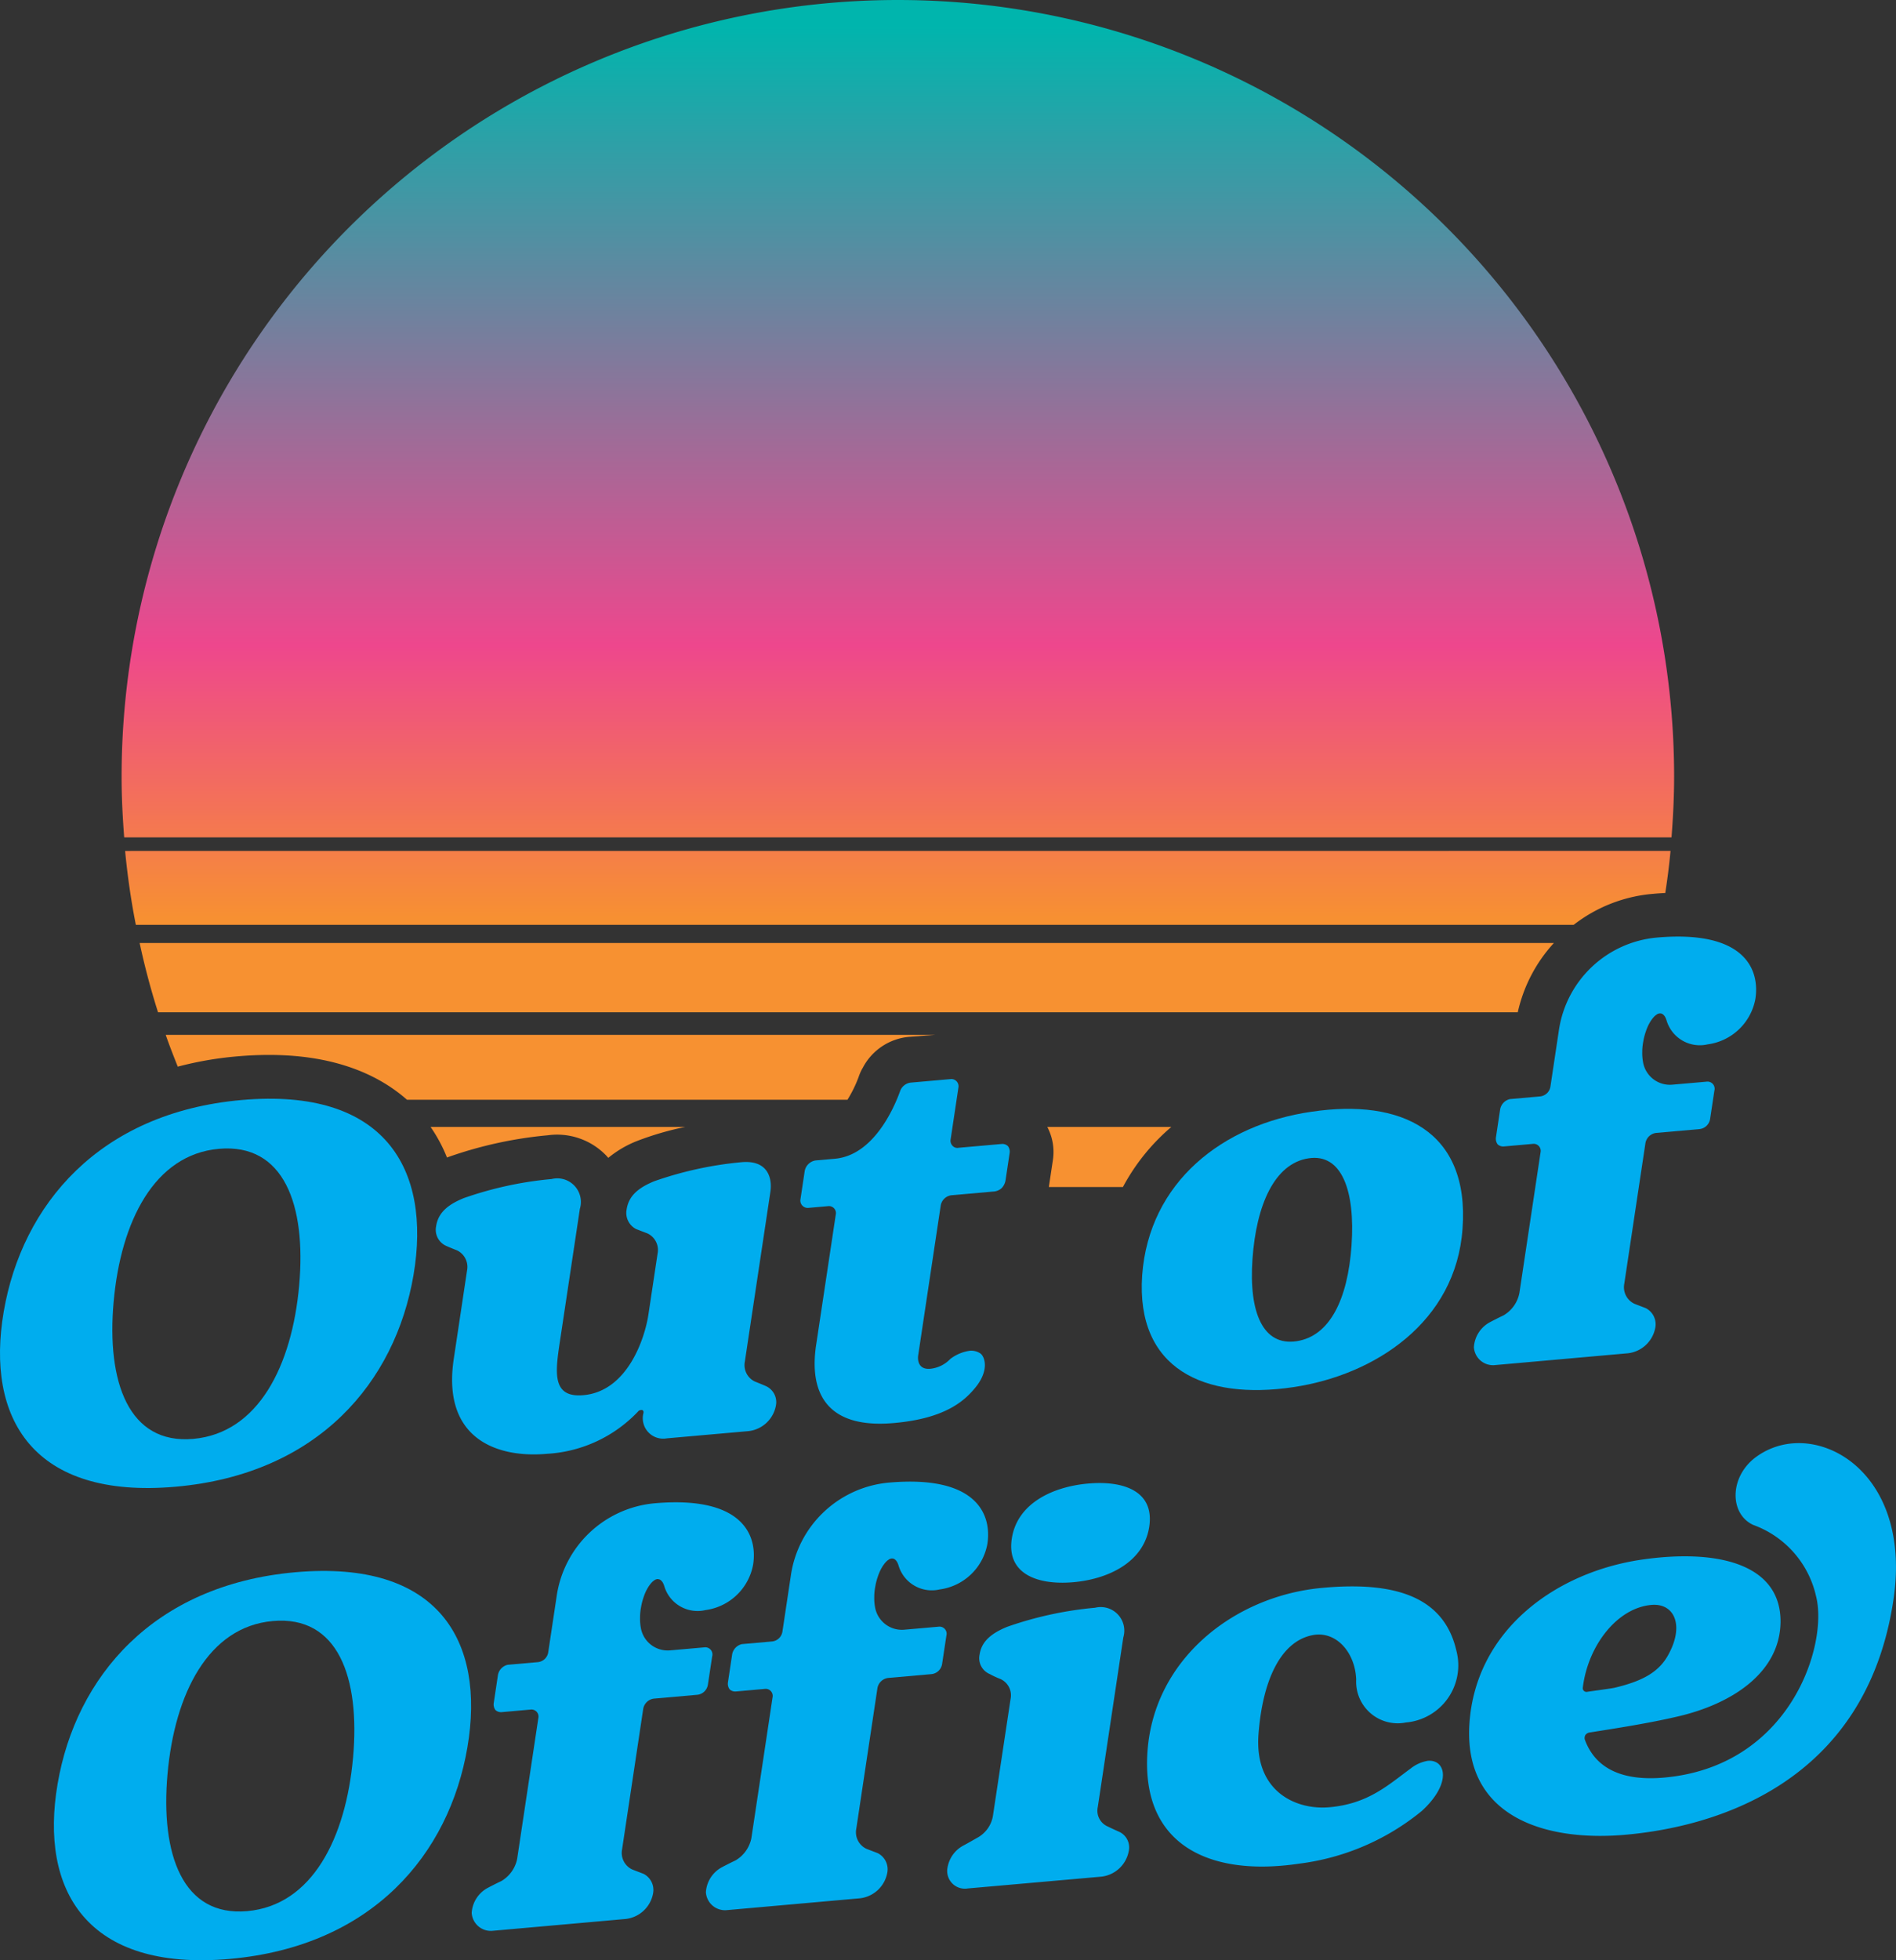
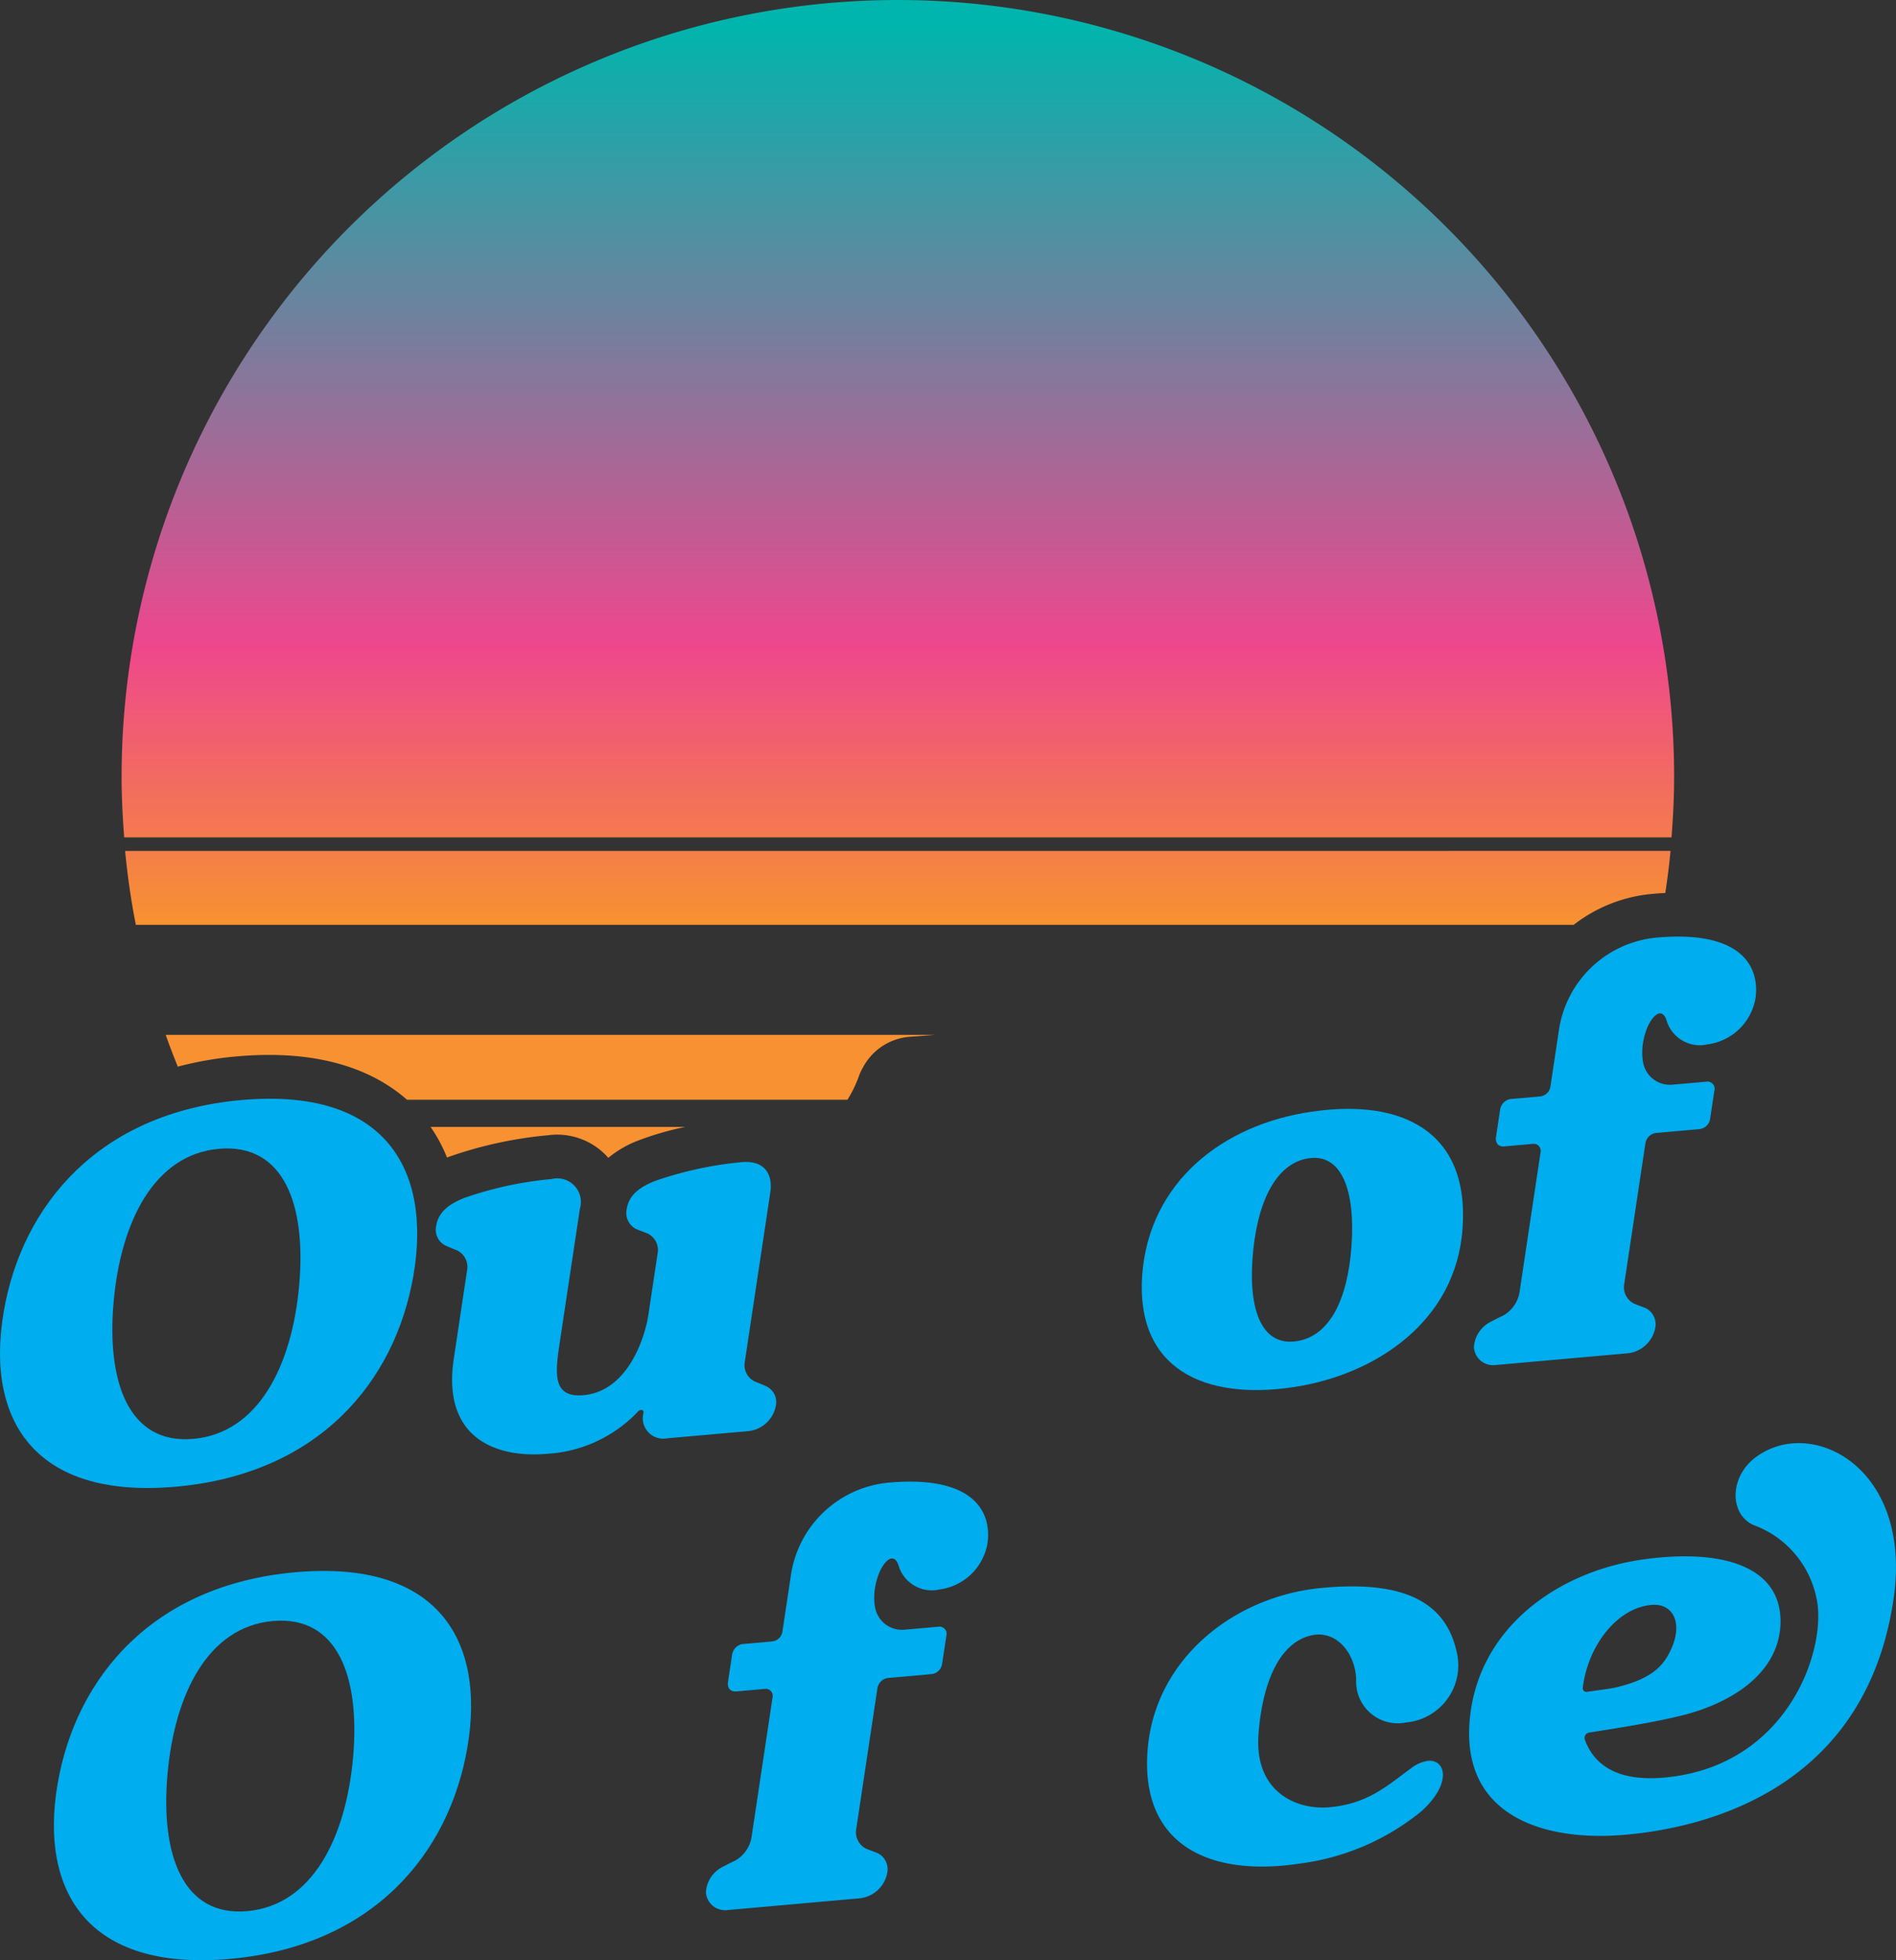
<svg xmlns="http://www.w3.org/2000/svg" xmlns:xlink="http://www.w3.org/1999/xlink" width="128.57" height="132.854" viewBox="0 0 128.57 132.854">
  <rect x="0" y="0" width="128.57" height="132.854" fill="#333333" stroke="none" />
  <defs>
    <linearGradient id="linear-gradient" x1="0.5" y1="0.034" x2="0.5" y2="1.444" gradientUnits="objectBoundingBox">
      <stop offset="0" stop-color="#00b5ad" />
      <stop offset="0.521" stop-color="#ee478d" />
      <stop offset="0.756" stop-color="#f79131" />
    </linearGradient>
    <linearGradient id="linear-gradient-2" x1="0.5" y1="-11.125" x2="0.5" y2="4.85" xlink:href="#linear-gradient" />
    <linearGradient id="linear-gradient-3" x1="0.5" y1="-18.24" x2="0.5" y2="1.37" xlink:href="#linear-gradient" />
    <linearGradient id="linear-gradient-4" x1="0.5" y1="-18.239" x2="0.5" y2="1.37" xlink:href="#linear-gradient" />
    <linearGradient id="linear-gradient-5" x1="0.5" y1="-13.184" x2="0.5" y2="3.843" xlink:href="#linear-gradient" />
    <linearGradient id="linear-gradient-6" x1="0.5" y1="-15.534" x2="0.5" y2="2.694" xlink:href="#linear-gradient" />
    <linearGradient id="linear-gradient-8" x1="0.5" y1="-15.533" x2="0.5" y2="2.693" xlink:href="#linear-gradient" />
  </defs>
  <g id="Group_1435" data-name="Group 1435" transform="translate(-125.606 -73.511)">
    <g id="Group_1430" data-name="Group 1430" transform="translate(235.93 143.648)">
      <g id="Group_1429" data-name="Group 1429" transform="translate(0 0)">
        <path id="Path_2337" data-name="Path 2337" d="M836.419,525.267c-.045.119-.074.223-.119.342-.03-.119-.059-.238-.089-.342Z" transform="translate(-836.211 -525.267)" fill="#fff8a1" />
      </g>
    </g>
    <path id="Path_2338" data-name="Path 2338" d="M534.135,525.267" transform="translate(-345.103 -381.619)" fill="none" />
    <path id="Path_2339" data-name="Path 2339" d="M553.374,525.267" transform="translate(-361.355 -381.619)" fill="none" />
    <g id="Group_1431" data-name="Group 1431" transform="translate(133.852 73.511)">
      <path id="Path_2340" data-name="Path 2340" d="M283.823,130.265c.105-1.359.176-2.728.176-4.115a52.639,52.639,0,0,0-105.278,0c0,1.386.07,2.756.176,4.115Z" transform="translate(-178.721 -73.511)" fill="url(#linear-gradient)" />
      <path id="Path_2341" data-name="Path 2341" d="M285.071,444.962q-.134,1.427-.357,2.853c-.282.015-.55.03-.832.059h-.015a10.157,10.157,0,0,0-5.365,2.1h-97.5c-.327-1.649-.565-3.314-.728-5.008Z" transform="translate(-180.036 -387.293)" fill="url(#linear-gradient-2)" />
      <path id="Path_2342" data-name="Path 2342" d="M313.7,565.467h17.267a20.628,20.628,0,0,0-3.224.936,7.173,7.173,0,0,0-1.991,1.159c-.044-.044-.089-.1-.148-.163a4.624,4.624,0,0,0-3.953-1.367,27.876,27.876,0,0,0-6.821,1.5.015.015,0,0,1-.015.015A10.354,10.354,0,0,0,313.7,565.467Z" transform="translate(-292.748 -489.089)" fill="url(#linear-gradient-3)" />
-       <path id="Path_2343" data-name="Path 2343" d="M591.456,565.467a14.008,14.008,0,0,0-3.284,4.072h-5.023l.282-1.872a3.651,3.651,0,0,0-.386-2.2Z" transform="translate(-520.272 -489.089)" fill="url(#linear-gradient-4)" />
-       <path id="Path_2344" data-name="Path 2344" d="M282.5,485.162a10.21,10.21,0,0,0-2.452,4.7H187.844c-.49-1.545-.906-3.106-1.248-4.7Z" transform="translate(-185.373 -421.252)" fill="url(#linear-gradient-5)" />
      <path id="Path_2345" data-name="Path 2345" d="M197.985,525.267h52.189l-1.768.134a3.931,3.931,0,0,0-3.165,2.125c-.015.015-.015.03-.03.044a3.608,3.608,0,0,0-.238.55,8.33,8.33,0,0,1-.758,1.545H214.346c-2.006-1.768-5.5-3.462-11.487-2.942a23.584,23.584,0,0,0-4.057.7C198.52,526.708,198.238,526,197.985,525.267Z" transform="translate(-194.994 -455.13)" fill="url(#linear-gradient-6)" />
      <path id="Path_2346" data-name="Path 2346" d="M589.618,525.267l-.208,1.367-.669.074a3.805,3.805,0,0,0-2.943,2.957c-2.452-2.021-6-2.779-10.313-2.125a18.518,18.518,0,0,0-6.464,2.125H554.83c.7-3-.4-4.057-1.456-4.4Z" transform="translate(-495.208 -455.13)" fill="url(#linear-gradient-6)" />
      <path id="Path_2347" data-name="Path 2347" d="M836.419,525.267c-.045.119-.074.223-.119.342-.03-.119-.059-.238-.089-.342Z" transform="translate(-734.133 -455.13)" fill="url(#linear-gradient-8)" />
    </g>
    <g id="Group_1434" data-name="Group 1434" transform="translate(125.606 136.988)">
      <g id="Group_1432" data-name="Group 1432" transform="translate(3.655 34.33)">
        <path id="Path_2348" data-name="Path 2348" d="M177.184,771.254c-1.235,7.22-6.424,13.476-16.124,14.333s-12.9-4.654-11.662-11.873,6.462-13.479,16.122-14.335C175.22,758.521,178.419,764.034,177.184,771.254Zm-7.752.686c.485-5.439-1.023-9.644-5.442-9.254-4.381.389-6.655,4.93-7.14,10.367s1.019,9.682,5.4,9.295C166.668,781.956,168.945,777.379,169.431,771.94Z" transform="translate(-149.145 -750.628)" fill="#00adee" />
-         <path id="Path_2350" data-name="Path 2350" d="M542.986,734.193a6.039,6.039,0,0,1-.726-.337,1.163,1.163,0,0,1-.688-1.325c.128-.849.73-1.412,1.872-1.878a24.7,24.7,0,0,1,5.957-1.292,1.6,1.6,0,0,1,1.914,2.016c-1.918,12.749-1.73,11.493-1.73,11.493a1.163,1.163,0,0,0,.689,1.323c.379.187.726.337.726.337a1.168,1.168,0,0,1,.685,1.325,2.132,2.132,0,0,1-1.849,1.731l-9.063.8a1.2,1.2,0,0,1-1.371-1.447,2.081,2.081,0,0,1,1.112-1.483s.4-.216.847-.476a2.079,2.079,0,0,0,1.109-1.483l1.2-7.945A1.213,1.213,0,0,0,542.986,734.193Zm5.947-13.249c2.4-.212,4.5.512,4.143,2.914s-2.753,3.561-5.149,3.773-4.536-.544-4.174-2.947S546.535,721.155,548.932,720.944Z" transform="translate(-478.798 -718.204)" fill="#00adee" />
        <path id="Path_2351" data-name="Path 2351" d="M645.652,777.835c1.2-.106,1.659,1.493-.4,3.39a16.305,16.305,0,0,1-8.337,3.581c-6.047.9-10.713-1.239-10.276-7.587.435-6.307,5.912-10.549,11.8-11.1,5.435-.518,8.369.862,9.15,4.258a3.889,3.889,0,0,1-3.429,4.86,2.817,2.817,0,0,1-3.367-2.91c-.065-1.782-1.286-3.241-2.831-3.031-2.309.351-3.542,3.158-3.8,6.826-.241,3.814,2.564,5.059,4.812,4.86,2.621-.232,3.953-1.48,5.533-2.641A2.517,2.517,0,0,1,645.652,777.835Z" transform="translate(-552.483 -756.303)" fill="#00adee" />
        <path id="Path_2352" data-name="Path 2352" d="M789.2,703.51c3.634-.321,7.966,3.307,6.864,10.623-1.885,12.528-12.254,15.378-18.172,15.9-5.506.488-11.007-1.25-10.575-7.561s5.871-10.289,11.834-11.107c5.207-.718,9.285.417,9.261,4.246-.042,3.468-3.351,5.583-7.025,6.419-2.029.472-4.372.826-5.925,1.073a.432.432,0,0,0-.284.17.421.421,0,0,0-.043.3c.756,2.084,2.715,2.821,5.375,2.586,8.575-.759,11.146-9.008,10.311-12.287a6.7,6.7,0,0,0-4.261-4.837c-1.591-.734-1.63-3.172.09-4.529A4.85,4.85,0,0,1,789.2,703.51Zm-13.912,16.838c.567-.087,1.509-.206,1.85-.273,1.992-.469,3.087-1.112,3.714-2.335,1.033-1.949.331-3.419-1.2-3.284-2.322.206-4.293,2.75-4.647,5.589A.252.252,0,0,0,775.289,720.348Z" transform="translate(-671.326 -703.49)" fill="#00adee" />
      </g>
      <g id="Group_1433" data-name="Group 1433" transform="translate(0 9.661)">
        <path id="Path_2353" data-name="Path 2353" d="M153.645,565.109c-1.236,7.22-6.426,13.476-16.125,14.335s-12.9-4.655-11.66-11.873,6.462-13.479,16.124-14.335C151.68,552.376,154.878,557.889,153.645,565.109Zm-7.752.688c.486-5.441-1.023-9.645-5.443-9.254-4.381.388-6.652,4.928-7.138,10.367s1.019,9.679,5.4,9.292C143.13,575.81,145.407,571.234,145.893,565.8Z" transform="translate(-125.606 -551.82)" fill="#00adee" />
        <path id="Path_2354" data-name="Path 2354" d="M338.363,595.963a1.193,1.193,0,0,1,.688,1.325,2.13,2.13,0,0,1-1.85,1.73l-5.541.49a1.385,1.385,0,0,1-1.59-1.718c.017-.11-.01-.181-.115-.208-.075.007-.189.018-.238.093a9.22,9.22,0,0,1-6.2,2.882c-3.371.3-7.127-1.009-6.31-6.44l.9-5.986a1.244,1.244,0,0,0-.682-1.364c-.383-.147-.728-.3-.728-.3a1.193,1.193,0,0,1-.689-1.325c.134-.887.737-1.45,1.878-1.915a24.675,24.675,0,0,1,5.958-1.293,1.6,1.6,0,0,1,1.914,2.019l-1.347,8.942c-.316,2.107-.583,3.88,1.588,3.687,3-.265,4.166-3.869,4.406-5.458l.623-4.139a1.242,1.242,0,0,0-.682-1.363l-.768-.295a1.227,1.227,0,0,1-.65-1.329c.134-.887.736-1.45,1.876-1.916a24.675,24.675,0,0,1,5.922-1.29c1.76-.157,2.094,1.054,1.95,2.016l-1.73,11.492a1.234,1.234,0,0,0,.682,1.36C338.016,595.811,338.363,595.963,338.363,595.963Z" transform="translate(-286.436 -575.163)" fill="#00adee" />
-         <path id="Path_2355" data-name="Path 2355" d="M486.977,565.605c-.766.905-2.114,2.01-5.446,2.3-5.655.5-5.5-3.449-5.292-5.109,0,0,1.035-6.873,1.358-9.016a.475.475,0,0,0-.541-.573l-1.312.116a.5.5,0,0,1-.537-.607l.283-1.885a.888.888,0,0,1,.737-.723l1.312-.116c2.583-.229,3.975-3.341,4.422-4.584a.874.874,0,0,1,.714-.575l2.7-.238a.488.488,0,0,1,.54.573l-.528,3.509a.494.494,0,0,0,.122.43.438.438,0,0,0,.421.142l2.92-.258a.549.549,0,0,1,.422.147.623.623,0,0,1,.116.463l-.283,1.885a1.012,1.012,0,0,1-.261.5.9.9,0,0,1-.477.222l-2.92.258a.842.842,0,0,0-.731.686l-1.535,10.2s-.145.962.829.876a2.181,2.181,0,0,0,1.357-.669,2.832,2.832,0,0,1,1.3-.55,1.1,1.1,0,0,1,.749.189C487.711,563.425,488.045,564.379,486.977,565.605Z" transform="translate(-420.923 -544.597)" fill="#00adee" />
        <path id="Path_2356" data-name="Path 2356" d="M634.568,576.44c-6.047.9-10.678-1.242-10.24-7.587.47-6.314,5.455-10.219,11.5-11.083,6.047-.9,10.707,1.277,10.225,7.919C645.612,572.036,640.084,575.626,634.568,576.44Zm3.957-9.61c.258-3.669-.649-6.252-2.917-5.9-2.306.351-3.541,3.159-3.8,6.826s.734,5.915,3,5.567C637.047,572.978,638.269,570.5,638.526,566.831Z" transform="translate(-546.876 -555.563)" fill="#00adee" />
      </g>
-       <path id="Path_2358" data-name="Path 2358" d="M344.03,729.4a7.385,7.385,0,0,0-6.634,6.256l-.573,3.81a.791.791,0,0,1-.712.7l-.171.015-1.872.165a.872.872,0,0,0-.657.678l-.289,1.921a.634.634,0,0,0,.116.466.551.551,0,0,0,.421.144l1.951-.173a.477.477,0,0,1,.538.572l-1.435,9.534a2.254,2.254,0,0,1-1.077,1.517c-.478.226-.88.441-.88.441a2.065,2.065,0,0,0-1.128,1.714,1.3,1.3,0,0,0,1.45,1.212l9-.8a2.132,2.132,0,0,0,1.85-1.731,1.228,1.228,0,0,0-.65-1.329s-.383-.145-.768-.295a1.24,1.24,0,0,1-.684-1.361l1.435-9.534a.841.841,0,0,1,.731-.684l2.921-.258a.813.813,0,0,0,.732-.688l.29-1.918a.484.484,0,0,0-.537-.609l-1.406.124h0l-.289.025-.624.055a1.848,1.848,0,0,1-1.98-1.519c-.011-.068-.024-.136-.031-.205-.005-.05-.011-.1-.015-.149-.009-.125-.011-.25-.008-.374,0-.027,0-.055,0-.082.006-.15.02-.3.04-.441.005-.04.014-.079.02-.118.017-.1.037-.208.061-.308.011-.046.023-.091.034-.135q.039-.143.086-.277c.012-.036.024-.073.037-.108.045-.12.093-.235.145-.339,0-.01.01-.018.015-.027a2.739,2.739,0,0,1,.15-.259c.018-.027.036-.051.054-.076a1.715,1.715,0,0,1,.125-.156c.019-.021.039-.043.058-.061a.917.917,0,0,1,.142-.114c.013-.008.026-.02.038-.027a.448.448,0,0,1,.174-.057.575.575,0,0,1,.163.034.338.338,0,0,1,.05.032.477.477,0,0,1,.1.1.568.568,0,0,1,.041.057,1.14,1.14,0,0,1,.113.265,2.352,2.352,0,0,0,2.785,1.614,3.8,3.8,0,0,0,3.238-3.094C351.026,731.518,349.945,728.879,344.03,729.4Z" transform="translate(-299.642 -690.992)" fill="#00adee" />
      <path id="Path_2359" data-name="Path 2359" d="M446.323,720.367a7.385,7.385,0,0,0-6.634,6.256l-.573,3.81a.791.791,0,0,1-.712.7l-.17.015-1.872.165a.872.872,0,0,0-.657.678l-.289,1.921a.635.635,0,0,0,.116.466.551.551,0,0,0,.421.144l1.951-.173a.477.477,0,0,1,.538.572l-1.435,9.534a2.254,2.254,0,0,1-1.077,1.517c-.478.226-.88.441-.88.441a2.065,2.065,0,0,0-1.128,1.714,1.3,1.3,0,0,0,1.45,1.212l9-.8a2.132,2.132,0,0,0,1.85-1.731,1.227,1.227,0,0,0-.65-1.329s-.383-.145-.768-.295a1.24,1.24,0,0,1-.684-1.361l1.435-9.534a.841.841,0,0,1,.731-.684l2.921-.258a.813.813,0,0,0,.732-.688l.29-1.918a.484.484,0,0,0-.537-.609l-1.406.124h0l-.289.025-.624.055a1.849,1.849,0,0,1-1.98-1.519c-.011-.068-.024-.136-.031-.2-.005-.05-.011-.1-.015-.149-.009-.125-.011-.25-.008-.374,0-.027,0-.055,0-.081.006-.15.02-.3.041-.441.005-.04.014-.079.02-.118.017-.1.037-.208.061-.308.011-.046.023-.091.035-.135q.039-.143.086-.277c.012-.036.024-.073.037-.108.045-.12.093-.235.145-.339,0-.01.01-.018.015-.028a2.714,2.714,0,0,1,.15-.259c.018-.027.036-.051.054-.076a1.731,1.731,0,0,1,.125-.156c.019-.021.039-.043.058-.061a.913.913,0,0,1,.142-.114c.013-.008.026-.02.038-.027a.444.444,0,0,1,.174-.057.29.29,0,0,1,.041,0,.3.3,0,0,1,.123.03.337.337,0,0,1,.05.032.469.469,0,0,1,.1.1.56.56,0,0,1,.041.057,1.142,1.142,0,0,1,.113.265,2.352,2.352,0,0,0,2.785,1.614,3.8,3.8,0,0,0,3.238-3.094C453.319,722.483,452.238,719.844,446.323,720.367Z" transform="translate(-386.054 -683.36)" fill="#00adee" />
      <path id="Path_2360" data-name="Path 2360" d="M781.768,482.435a7.385,7.385,0,0,0-6.634,6.256l-.573,3.81a.791.791,0,0,1-.712.7l-.17.015-1.872.166a.871.871,0,0,0-.657.678l-.289,1.921a.635.635,0,0,0,.116.466.551.551,0,0,0,.421.144l1.951-.173a.477.477,0,0,1,.538.572l-1.435,9.534a2.254,2.254,0,0,1-1.077,1.517c-.478.226-.88.441-.88.441a2.065,2.065,0,0,0-1.128,1.714,1.3,1.3,0,0,0,1.45,1.212l9-.8a2.132,2.132,0,0,0,1.85-1.731,1.228,1.228,0,0,0-.65-1.329s-.383-.145-.768-.295a1.24,1.24,0,0,1-.684-1.361L781,496.358a.841.841,0,0,1,.731-.684l2.921-.258a.813.813,0,0,0,.732-.688l.29-1.918a.484.484,0,0,0-.537-.609l-1.406.124h0l-.289.025-.624.055a1.849,1.849,0,0,1-1.98-1.519c-.011-.068-.024-.137-.031-.205-.005-.05-.011-.1-.015-.149q-.013-.188-.008-.374c0-.027,0-.055,0-.081.006-.15.02-.3.041-.441.005-.04.014-.079.02-.118.017-.1.037-.208.061-.308q.016-.068.035-.135.039-.143.086-.277c.012-.036.024-.073.037-.108a3.689,3.689,0,0,1,.145-.339c0-.01.01-.018.015-.027a2.756,2.756,0,0,1,.15-.259c.018-.027.036-.051.054-.076a1.682,1.682,0,0,1,.125-.156c.019-.021.039-.043.058-.061a.91.91,0,0,1,.142-.114c.013-.008.026-.02.038-.027a.444.444,0,0,1,.174-.057.293.293,0,0,1,.041,0,.3.3,0,0,1,.123.03.339.339,0,0,1,.051.032.47.47,0,0,1,.1.1.592.592,0,0,1,.041.057,1.152,1.152,0,0,1,.113.265,2.352,2.352,0,0,0,2.785,1.614,3.8,3.8,0,0,0,3.238-3.094C788.764,484.551,787.683,481.912,781.768,482.435Z" transform="translate(-669.42 -482.368)" fill="#00adee" />
    </g>
  </g>
</svg>